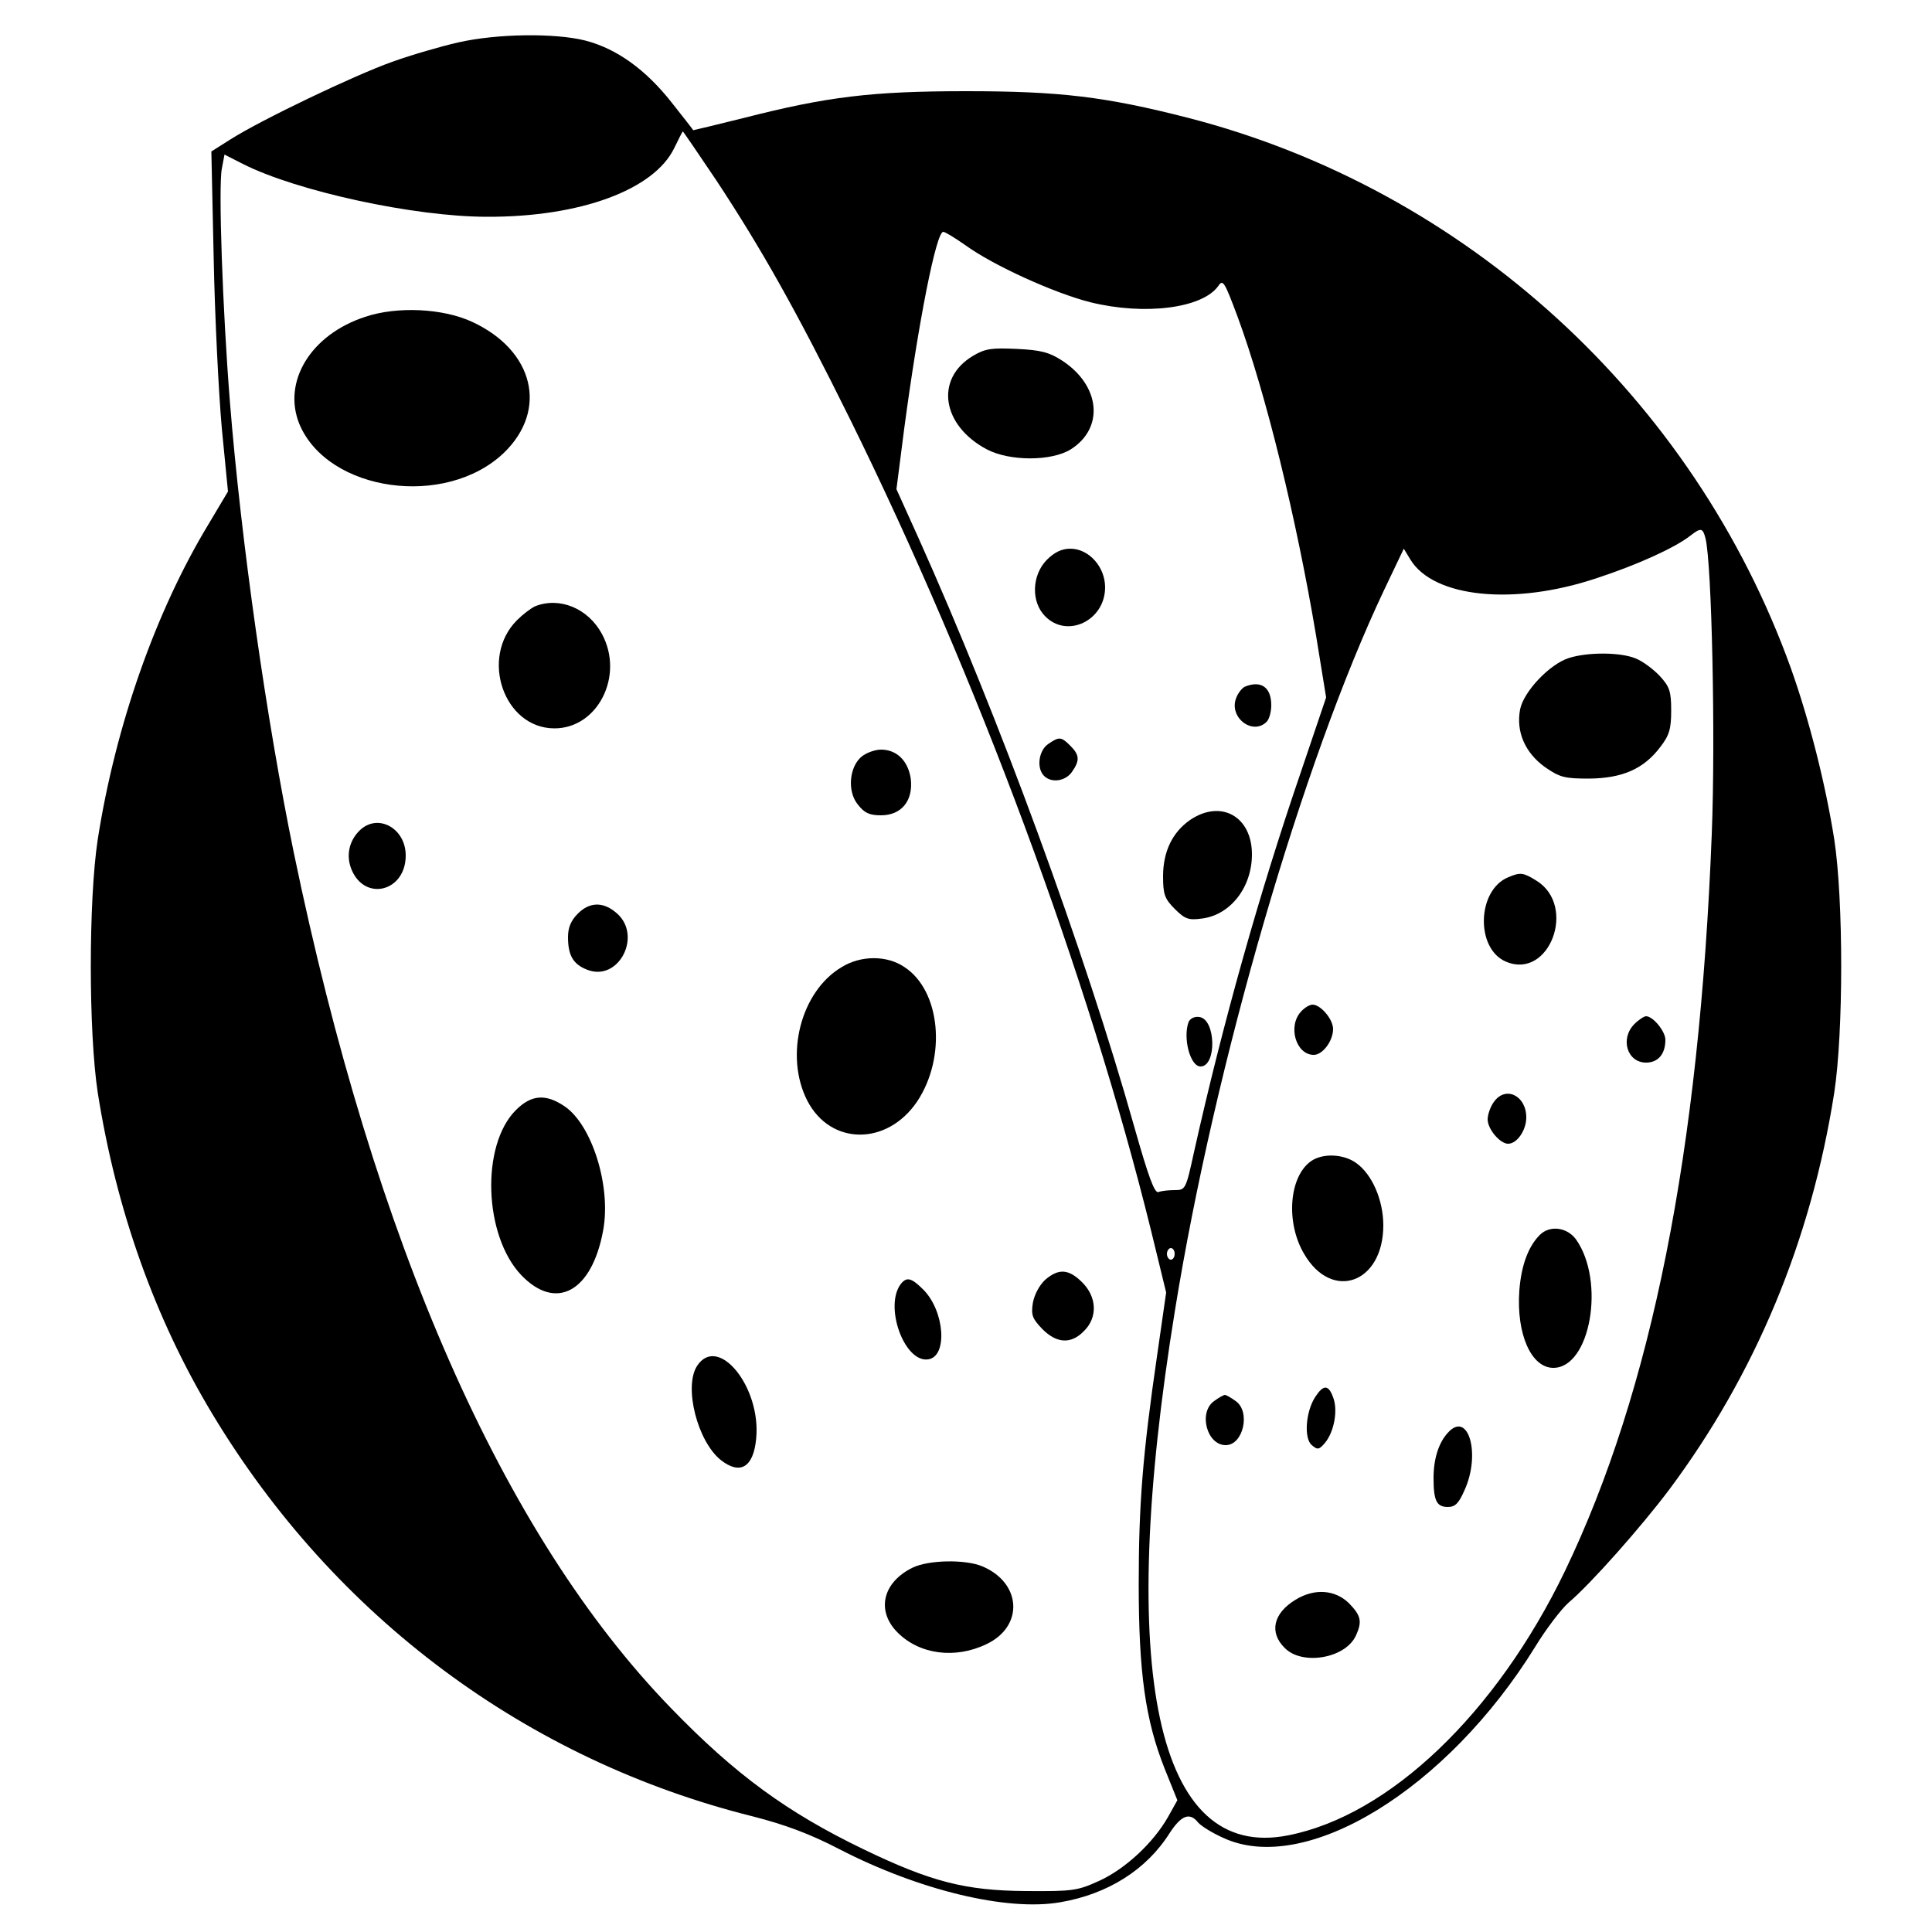
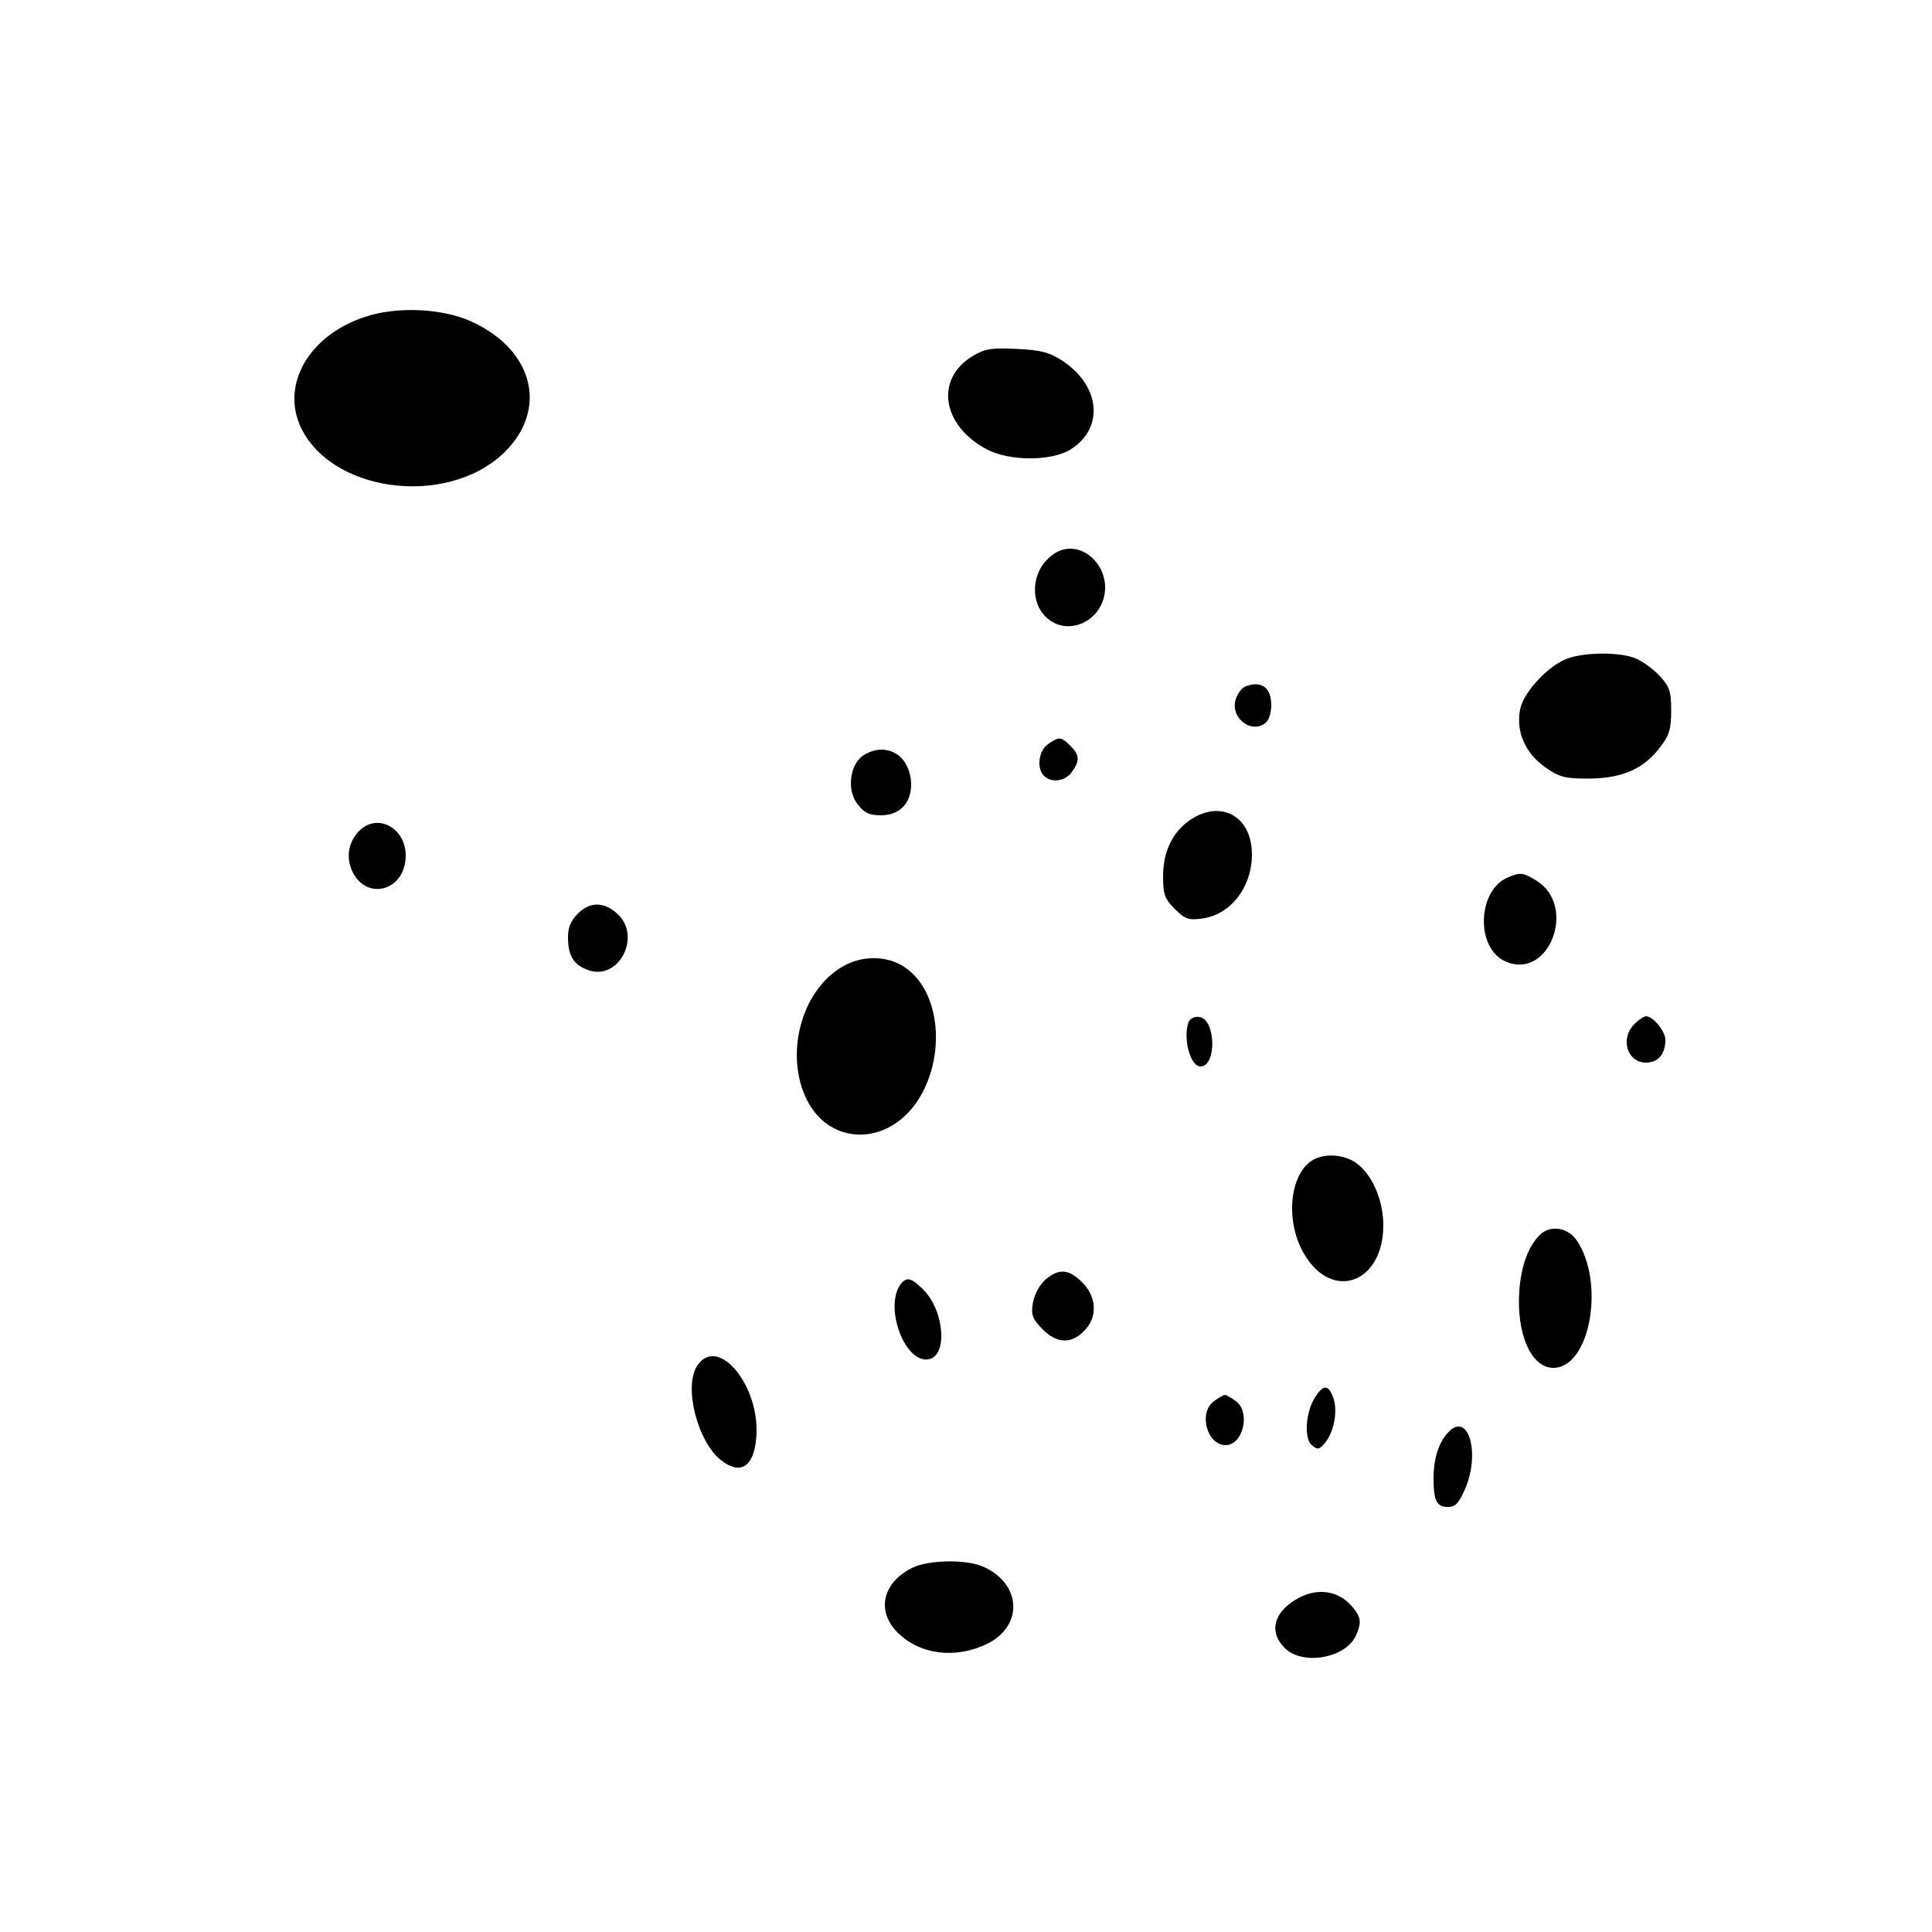
<svg xmlns="http://www.w3.org/2000/svg" version="1.0" width="500pt" height="500pt" viewBox="0 0 500 500" preserveAspectRatio="xMidYMid meet">
  <g transform="translate(0,500) scale(0.1,-0.1)" fill="#000000" stroke="none">
-     <path d="M1185 4890 c-44 -10 -120 -32 -170 -50 -96 -34 -339 -150 -419 -201 l-49 -31 6 -276 c3 -153 13 -351 21 -440 l16 -164 -50 -84 c-137 -226 -241 -522 -287 -816 -24 -157 -24 -499 0 -656 48 -304 148 -585 297 -832 316 -525 813 -895 1399 -1041 82 -21 147 -45 222 -84 207 -107 435 -162 573 -138 123 21 223 84 283 179 30 46 52 55 74 27 8 -9 37 -27 64 -39 213 -100 580 125 808 494 28 46 67 97 86 114 58 49 188 196 261 293 223 299 367 644 427 1027 24 157 24 499 0 656 -23 145 -65 310 -112 442 -252 701 -842 1240 -1560 1425 -215 55 -332 69 -575 69 -243 0 -359 -14 -574 -69 -72 -18 -131 -32 -132 -32 0 1 -26 34 -56 72 -67 85 -142 139 -223 160 -79 20 -230 18 -330 -5z m669 -357 c118 -179 208 -339 346 -618 328 -665 617 -1443 779 -2100 l39 -160 -23 -160 c-38 -260 -48 -389 -48 -595 0 -228 17 -351 67 -477 l33 -82 -24 -43 c-38 -67 -110 -134 -177 -165 -57 -26 -68 -28 -191 -27 -156 1 -246 24 -420 108 -197 95 -332 193 -500 367 -433 447 -766 1203 -975 2214 -70 340 -136 803 -165 1165 -19 238 -30 556 -21 603 l7 37 47 -24 c140 -71 445 -137 632 -137 242 -1 433 70 485 178 11 23 21 42 22 43 1 0 40 -57 87 -127z m645 -168 c72 -52 228 -123 322 -147 141 -35 291 -16 332 42 12 18 16 11 50 -80 73 -198 152 -521 203 -825 l26 -160 -66 -195 c-106 -309 -202 -650 -276 -982 -21 -96 -22 -98 -50 -98 -16 0 -34 -2 -42 -5 -10 -4 -26 40 -62 167 -129 458 -351 1063 -560 1528 l-56 124 20 156 c37 278 83 510 101 510 5 0 31 -16 58 -35z m1915 -759 c16 -66 26 -514 16 -765 -32 -821 -156 -1441 -380 -1907 -178 -369 -455 -633 -717 -684 -340 -67 -445 420 -292 1360 103 637 330 1418 541 1863 l51 107 17 -28 c60 -99 269 -120 483 -48 104 34 203 79 242 110 27 21 32 20 39 -8z m-1374 -1851 c0 -8 -4 -15 -10 -15 -5 0 -10 7 -10 15 0 8 5 15 10 15 6 0 10 -7 10 -15z" />
    <path d="M945 4180 c-141 -46 -215 -168 -170 -278 74 -175 378 -218 529 -74 115 111 78 265 -82 339 -75 35 -194 41 -277 13z" />
-     <path d="M1385 3431 c-11 -5 -32 -21 -47 -36 -97 -97 -34 -280 97 -280 112 0 181 136 123 244 -36 67 -110 97 -173 72z" />
    <path d="M2230 3042 c-32 -26 -38 -90 -10 -124 17 -22 30 -28 60 -28 53 0 84 38 77 95 -7 46 -36 75 -77 75 -15 0 -38 -8 -50 -18z" />
    <path d="M930 2850 c-27 -27 -35 -65 -20 -101 35 -83 140 -56 140 37 0 71 -73 111 -120 64z" />
    <path d="M1495 2635 c-17 -17 -25 -35 -25 -60 0 -47 13 -70 48 -84 84 -35 148 92 74 149 -33 27 -68 25 -97 -5z" />
    <path d="M2178 2497 c-106 -63 -148 -229 -89 -345 60 -117 207 -118 285 -2 76 115 60 286 -33 347 -45 31 -113 31 -163 0z" />
-     <path d="M1335 2127 c-91 -91 -83 -325 14 -427 90 -94 183 -43 212 116 21 114 -29 273 -100 321 -49 33 -86 30 -126 -10z" />
    <path d="M2705 1688 c-15 -14 -28 -38 -32 -60 -5 -32 -1 -41 25 -68 37 -37 74 -39 107 -5 36 35 34 88 -4 126 -35 35 -61 37 -96 7z" />
    <path d="M2332 1678 c-45 -57 8 -205 70 -196 51 7 43 124 -12 180 -31 31 -43 34 -58 16z" />
    <path d="M1804 1465 c-35 -54 1 -196 62 -244 50 -39 84 -18 91 56 13 134 -99 271 -153 188z" />
    <path d="M2362 943 c-78 -38 -95 -112 -39 -168 57 -57 149 -69 230 -30 97 46 91 158 -10 201 -44 19 -140 17 -181 -3z" />
    <path d="M2518 4079 c-99 -59 -81 -180 36 -242 59 -31 167 -31 217 0 87 55 77 164 -21 229 -34 22 -55 28 -118 31 -66 3 -82 1 -114 -18z" />
    <path d="M2709 3551 c-39 -40 -41 -109 -4 -146 57 -58 155 -11 155 75 0 53 -42 100 -90 100 -22 0 -41 -9 -61 -29z" />
    <path d="M3222 3223 c-7 -3 -18 -16 -23 -30 -19 -50 43 -97 79 -61 7 7 12 26 12 43 0 46 -26 65 -68 48z" />
    <path d="M2712 3074 c-24 -17 -30 -62 -10 -82 19 -19 55 -14 72 10 21 30 20 44 -4 68 -24 24 -29 24 -58 4z" />
    <path d="M3080 2878 c-46 -32 -70 -82 -70 -146 0 -46 4 -58 30 -84 27 -27 36 -30 72 -25 73 10 128 81 128 166 0 98 -80 143 -160 89z" />
    <path d="M3076 2355 c-15 -41 4 -115 31 -115 42 0 40 122 -3 128 -13 2 -24 -4 -28 -13z" />
    <path d="M4060 3297 c-50 -16 -117 -87 -126 -133 -11 -58 13 -112 64 -149 39 -27 51 -30 115 -30 86 1 141 25 184 82 23 30 28 46 28 94 0 50 -4 62 -30 90 -16 17 -44 38 -62 45 -38 16 -123 17 -173 1z" />
    <path d="M3904 2730 c-82 -33 -86 -186 -6 -219 112 -47 184 145 78 210 -34 21 -41 22 -72 9z" />
-     <path d="M3367 2382 c-35 -38 -13 -112 33 -112 23 0 50 36 50 67 0 25 -32 63 -53 63 -8 0 -21 -8 -30 -18z" />
    <path d="M4230 2350 c-38 -38 -19 -100 30 -100 31 0 50 22 50 59 0 22 -32 61 -50 61 -5 0 -19 -9 -30 -20z" />
-     <path d="M3866 2148 c-9 -12 -16 -33 -16 -45 0 -25 32 -63 53 -63 23 0 47 35 47 68 0 57 -54 83 -84 40z" />
    <path d="M3393 1995 c-57 -40 -66 -159 -18 -240 72 -124 205 -76 205 74 0 65 -29 132 -70 161 -33 24 -87 26 -117 5z" />
    <path d="M3985 1804 c-30 -30 -48 -79 -53 -144 -8 -113 31 -200 88 -200 96 0 135 224 59 332 -23 32 -68 38 -94 12z" />
    <path d="M3404 1385 c-25 -38 -30 -108 -9 -125 15 -13 19 -12 35 7 23 29 33 84 20 117 -12 33 -25 33 -46 1z" />
    <path d="M3142 1374 c-41 -29 -19 -114 30 -114 46 0 65 87 26 114 -12 9 -25 16 -28 16 -3 0 -16 -7 -28 -16z" />
    <path d="M3747 1292 c-24 -26 -37 -68 -37 -117 0 -59 8 -75 37 -75 19 0 28 9 43 43 43 94 10 208 -43 149z" />
    <path d="M3353 860 c-58 -35 -69 -85 -28 -125 45 -46 157 -27 184 32 17 37 13 52 -18 84 -36 35 -89 39 -138 9z" />
  </g>
</svg>